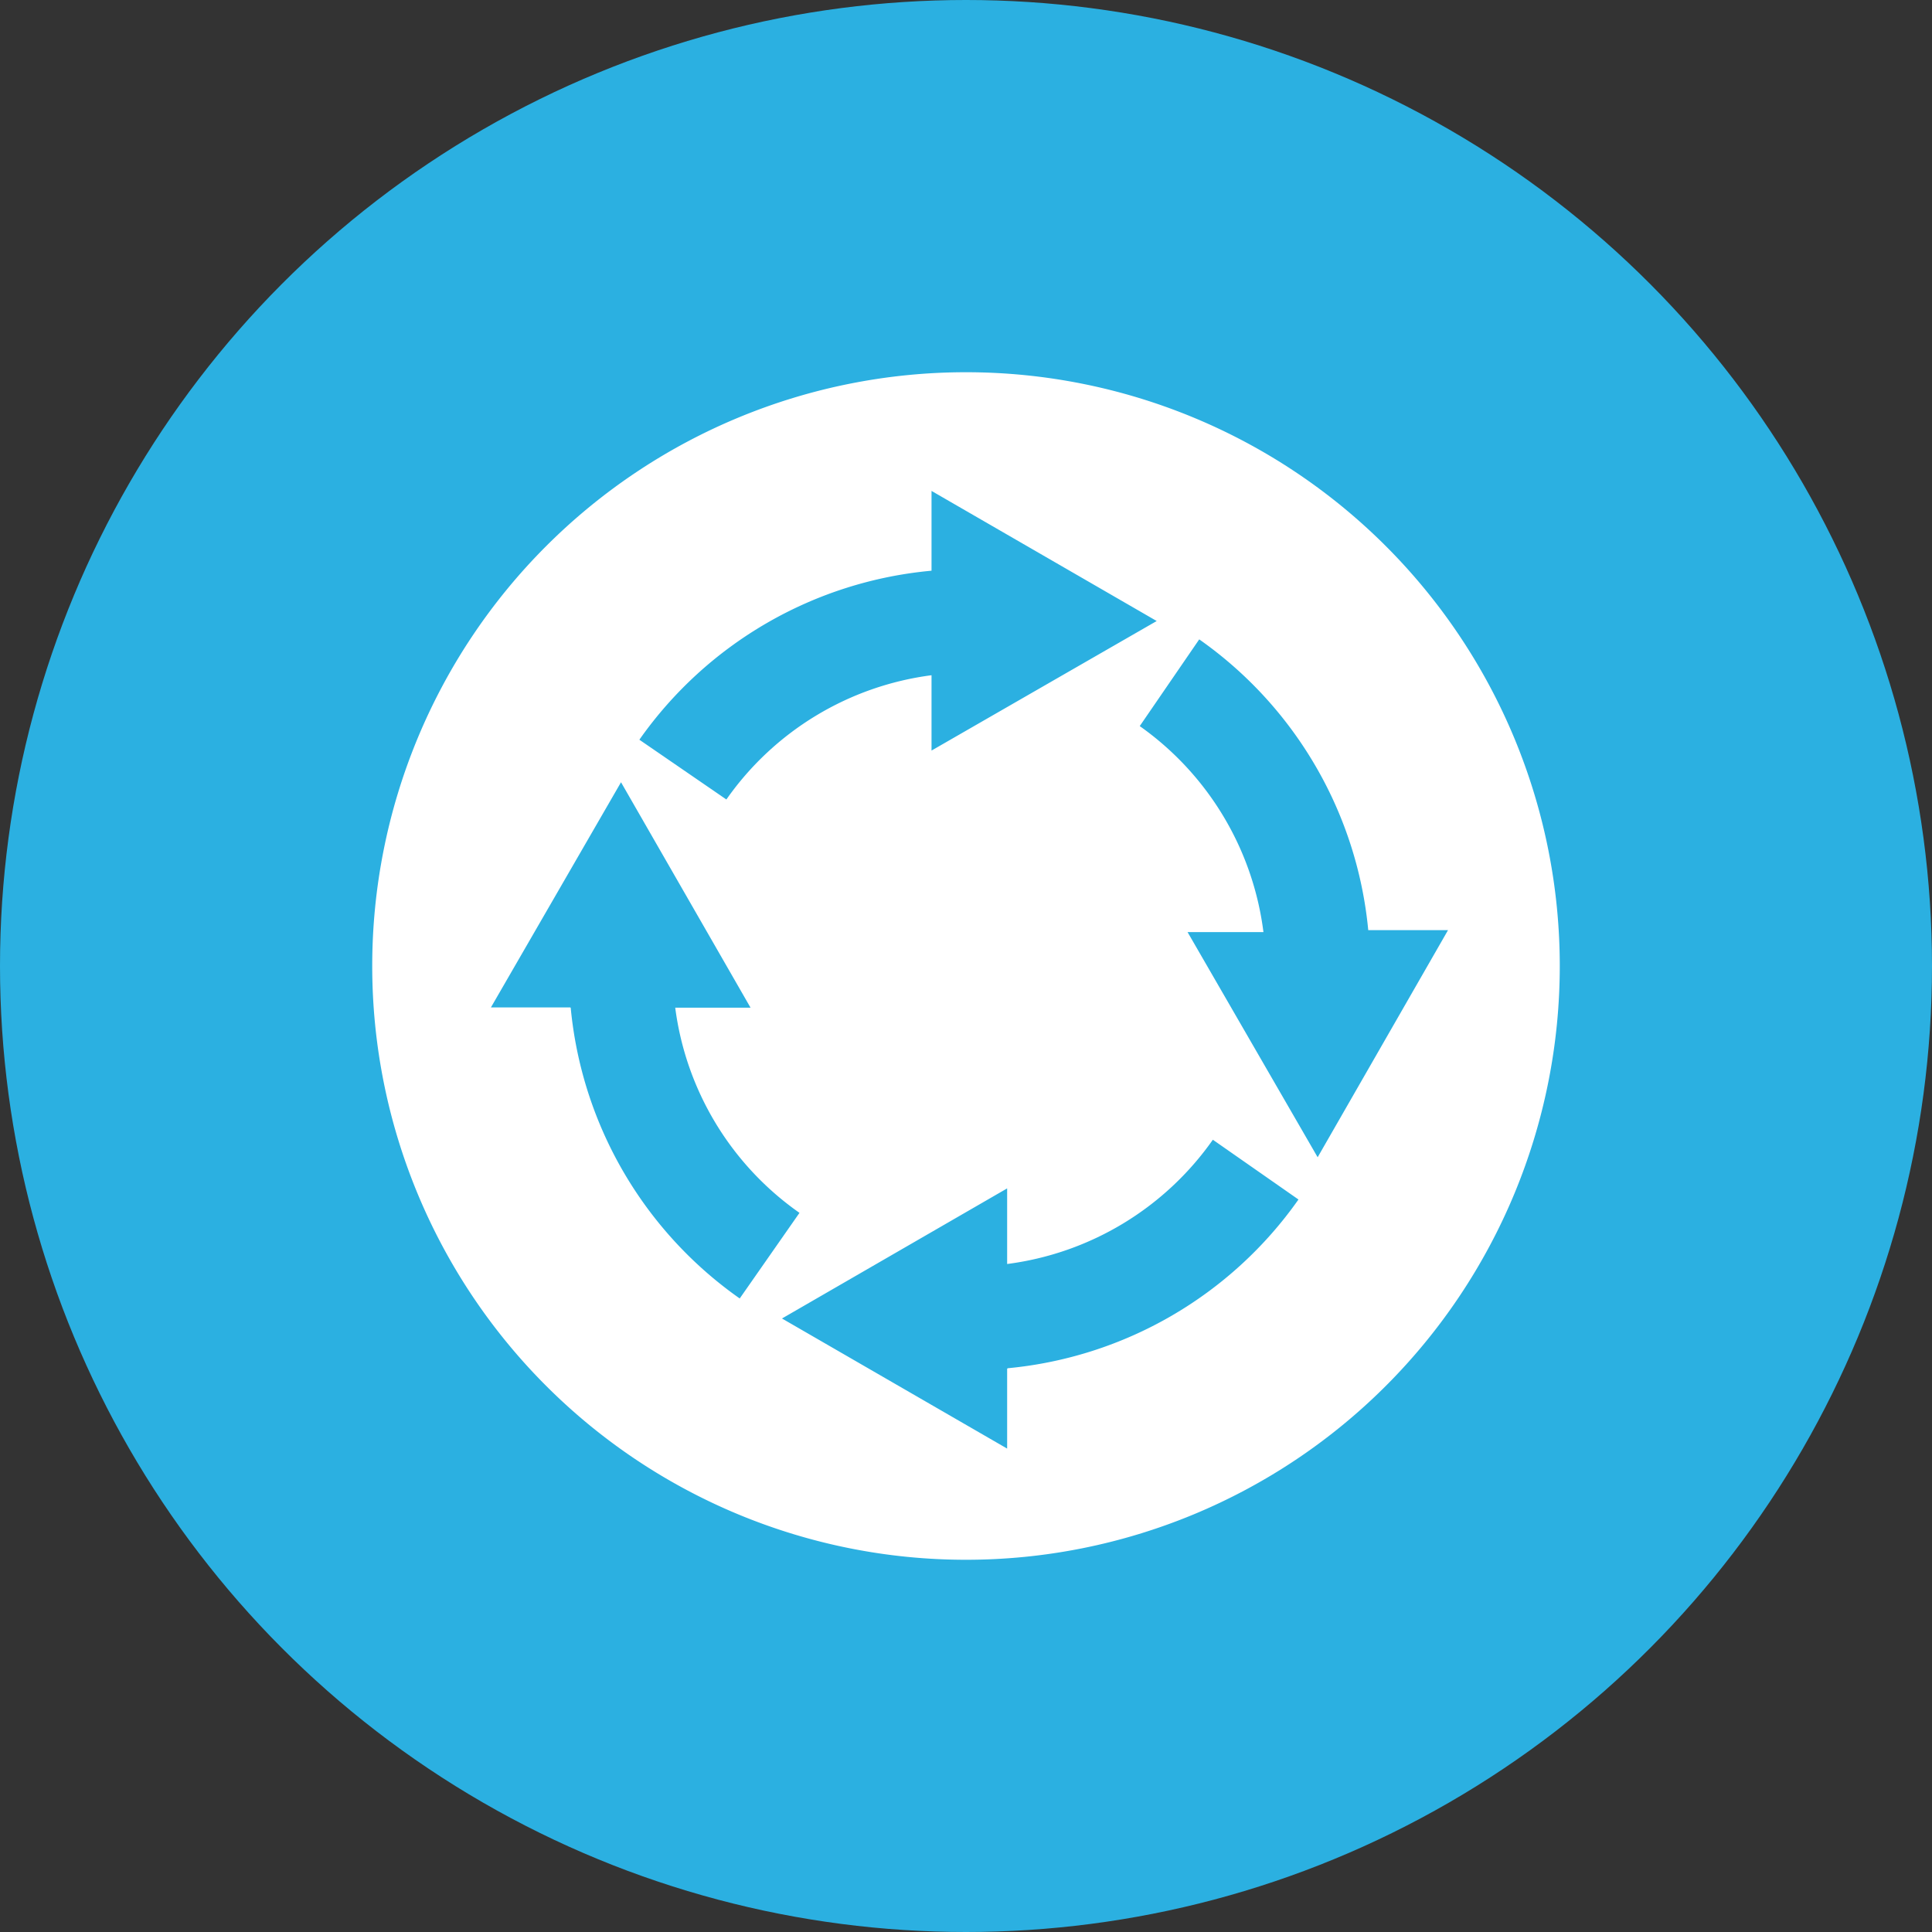
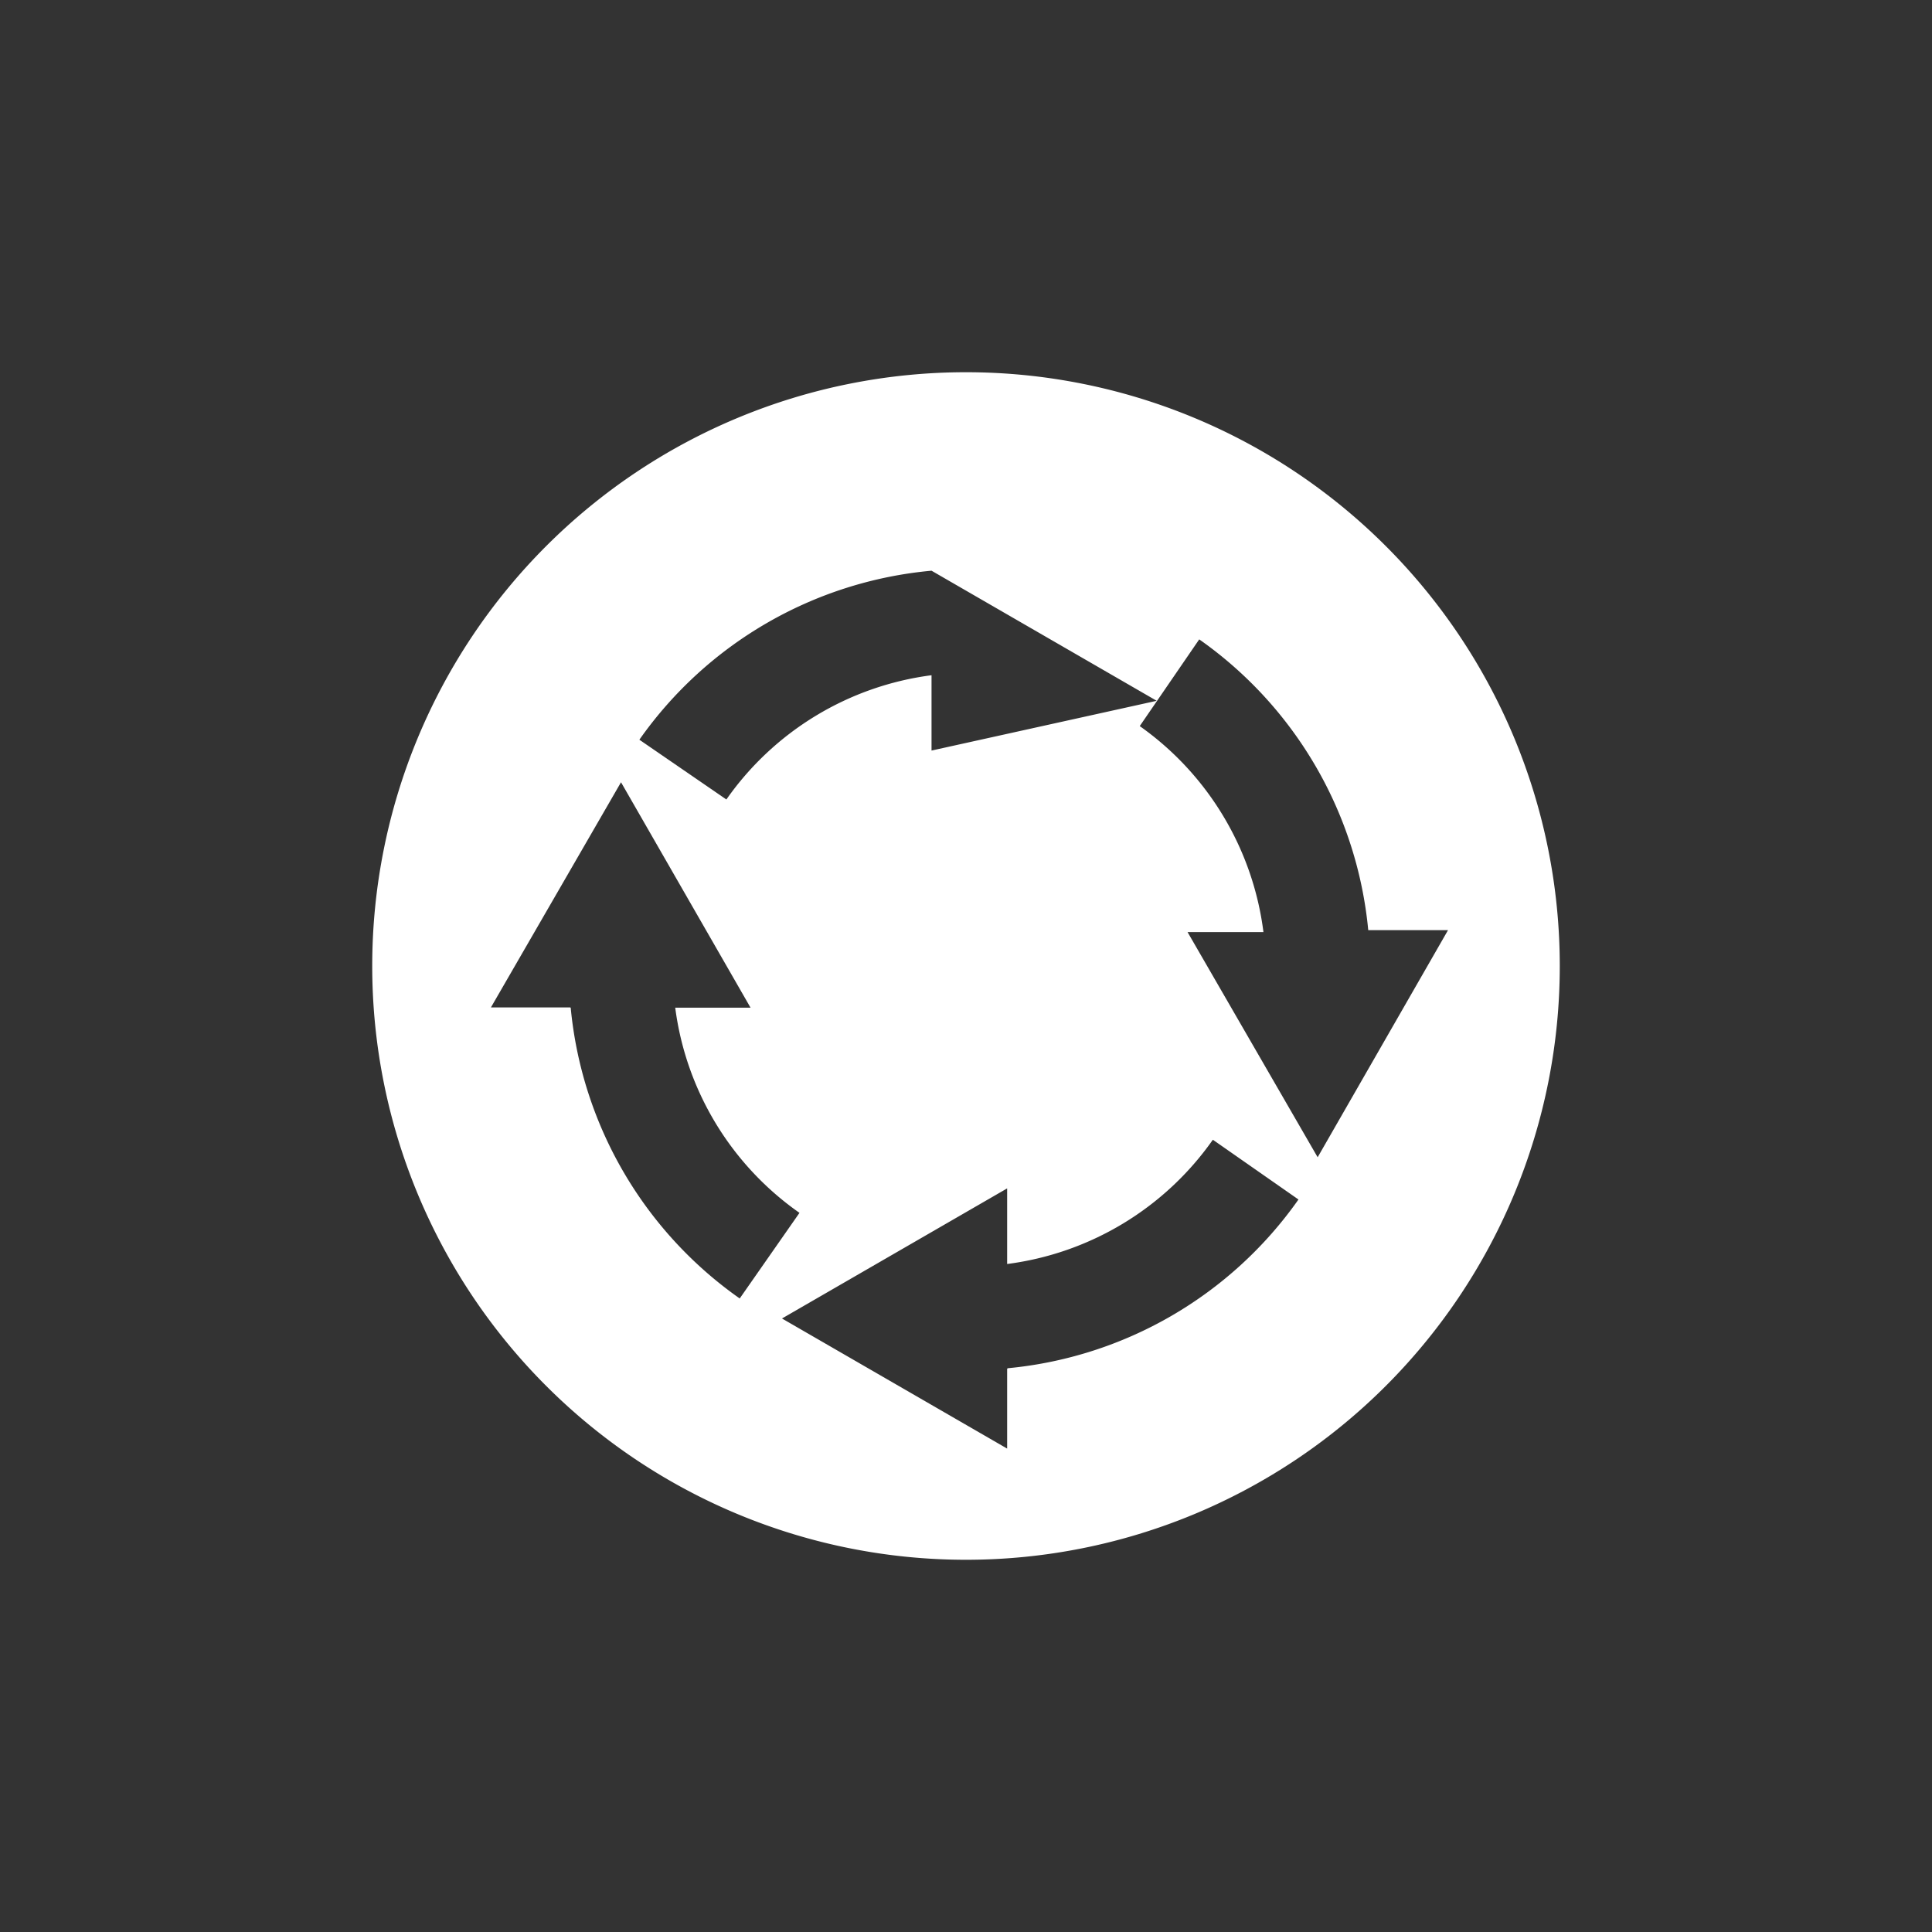
<svg xmlns="http://www.w3.org/2000/svg" viewBox="0 0 69.5 69.5">
  <rect x="0" y="0" width="69.5" height="69.5" fill="#333333" stroke="none" />
  <defs>
    <style>.cls-1{fill:#2bb0e1;}.cls-2{fill:#fff;}</style>
  </defs>
  <title>Asset 8</title>
  <g id="Layer_2" data-name="Layer 2">
    <g id="Layer_1-2" data-name="Layer 1">
-       <circle class="cls-1" cx="34.75" cy="34.75" r="34.75" />
-       <path class="cls-2" d="M34.75,13.39A21.36,21.36,0,1,0,56.11,34.75,21.36,21.36,0,0,0,34.75,13.39Zm-1.24,7.14V17.66l8.1,4.68L33.51,27V24.29a10.69,10.69,0,0,0-7.38,4.47L23,26.61A14.45,14.45,0,0,1,33.51,20.53Zm-13,15.71H17.66l4.68-8.1L27,36.25H24.29a10.69,10.69,0,0,0,4.47,7.38l-2.15,3.08A14.45,14.45,0,0,1,20.53,36.25Zm15.72,13v2.87l-8.1-4.68,8.1-4.68v2.72A10.72,10.72,0,0,0,43.63,41l3.08,2.15A14.45,14.45,0,0,1,36.25,49.22Zm11.17-7.61-4.68-8.1h2.73A10.72,10.72,0,0,0,41,26.12L43.14,23a14.45,14.45,0,0,1,6.08,10.46h2.87Z" />
+       <path class="cls-2" d="M34.75,13.39A21.36,21.36,0,1,0,56.11,34.75,21.36,21.36,0,0,0,34.75,13.39Zm-1.24,7.14l8.1,4.68L33.51,27V24.29a10.69,10.69,0,0,0-7.38,4.47L23,26.61A14.45,14.45,0,0,1,33.51,20.53Zm-13,15.71H17.66l4.68-8.1L27,36.25H24.29a10.69,10.69,0,0,0,4.47,7.38l-2.15,3.08A14.45,14.45,0,0,1,20.53,36.25Zm15.72,13v2.87l-8.1-4.68,8.1-4.68v2.72A10.72,10.72,0,0,0,43.63,41l3.08,2.15A14.45,14.45,0,0,1,36.25,49.22Zm11.17-7.61-4.68-8.1h2.73A10.72,10.72,0,0,0,41,26.12L43.14,23a14.45,14.45,0,0,1,6.08,10.46h2.87Z" />
    </g>
  </g>
</svg>